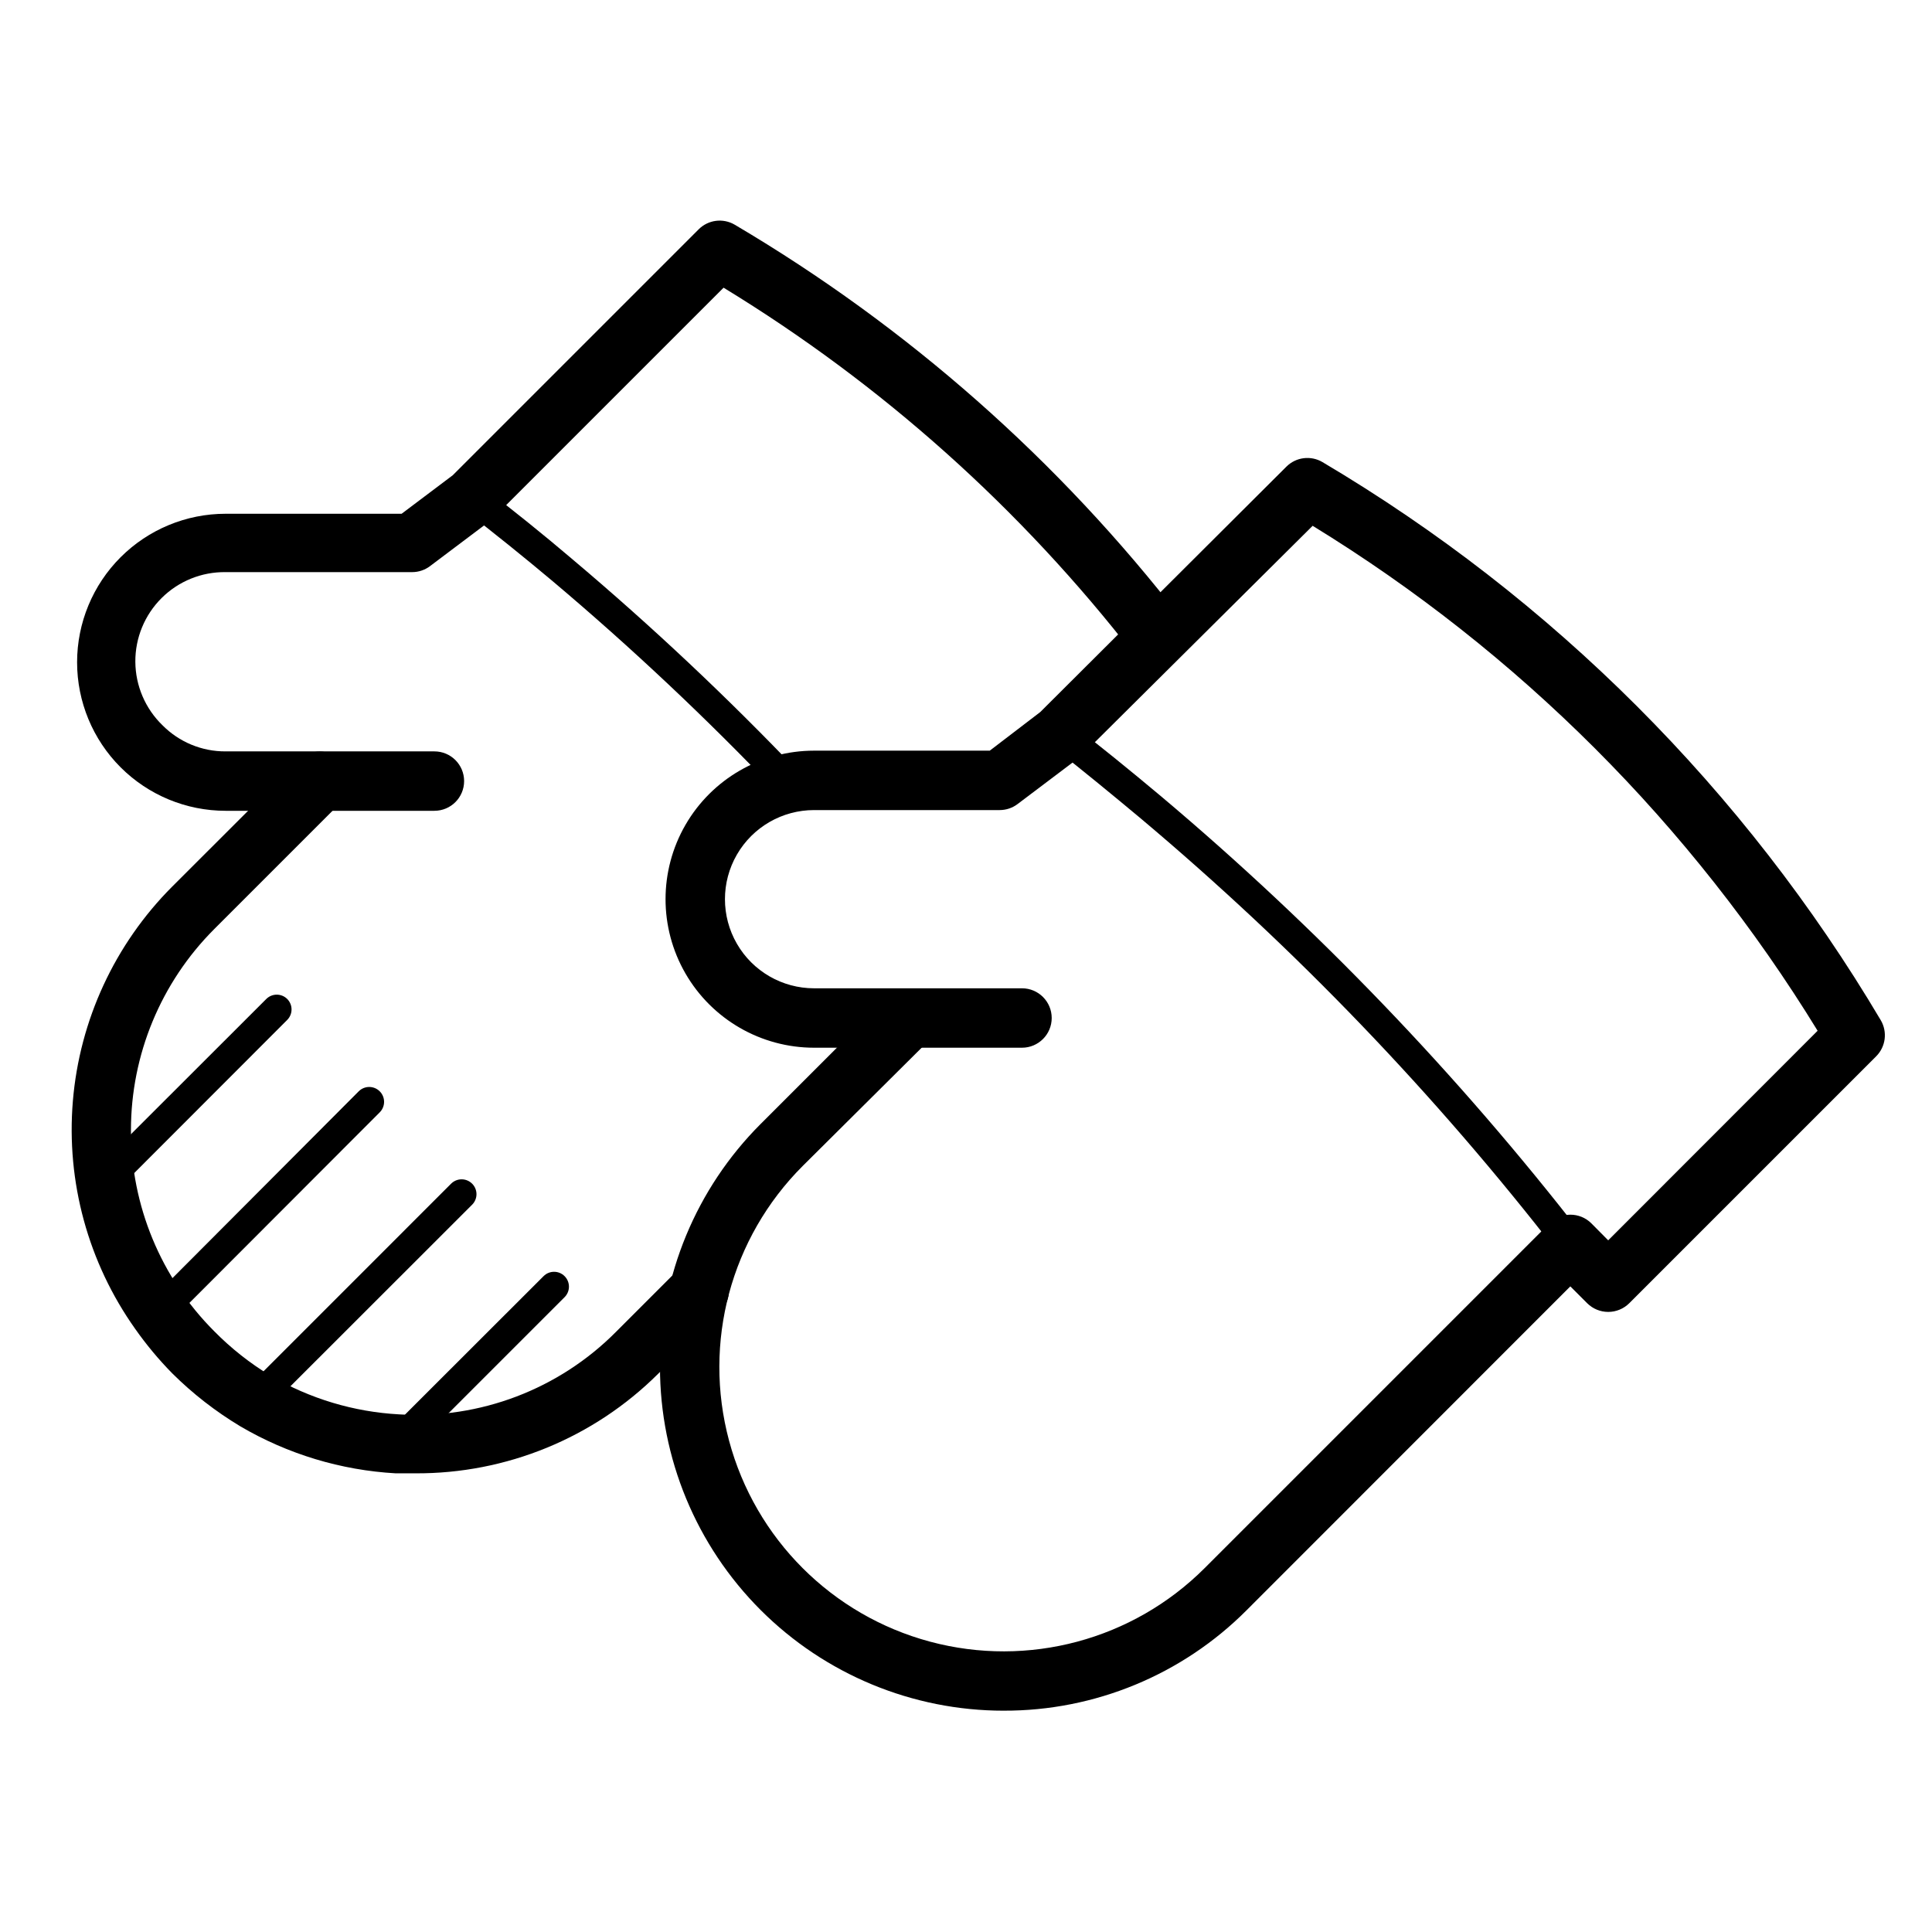
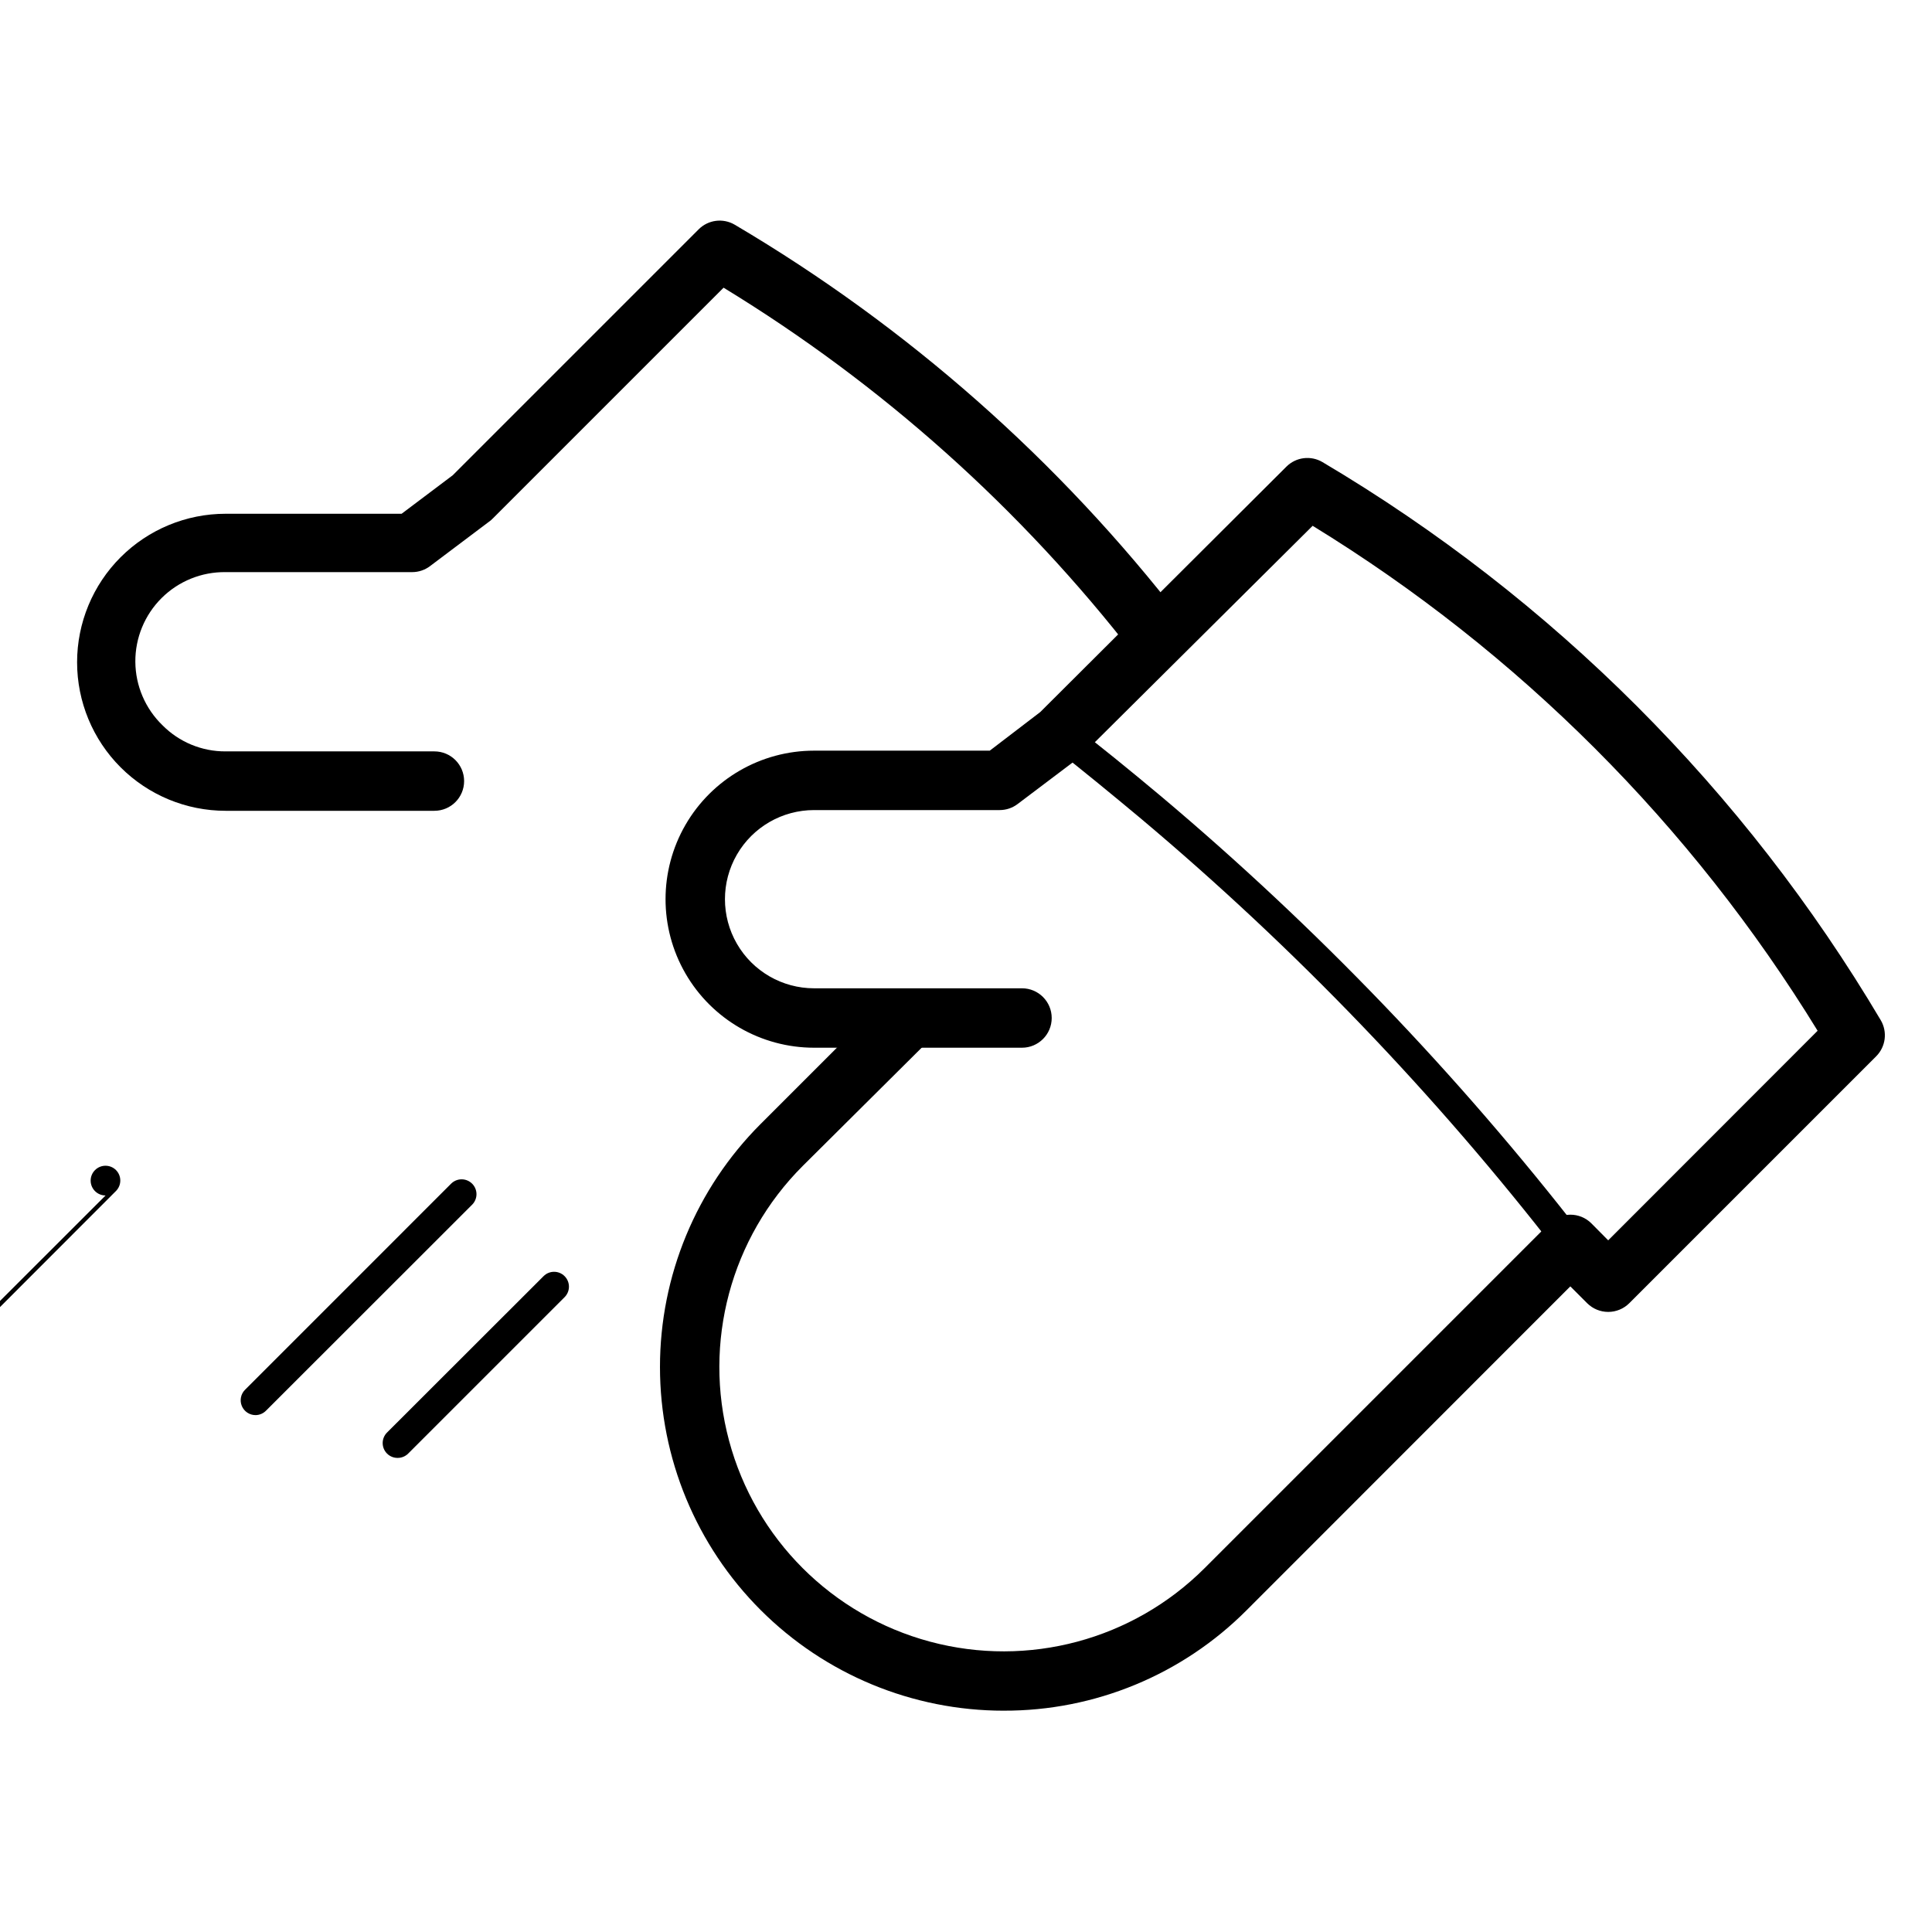
<svg xmlns="http://www.w3.org/2000/svg" fill="#000000" width="800px" height="800px" version="1.1" viewBox="144 144 512 512">
  <g>
-     <path d="m254.05 534.45h-5.156c-14.516-0.816-28.629-5.082-41.172-12.438-6.566-3.938-12.633-8.656-18.066-14.051-3.598-3.66-6.887-7.609-9.84-11.809-12.449-17.551-18.297-38.938-16.504-60.379s11.113-41.562 26.305-56.797l33.574-33.535c3.109-3.066 8.113-3.031 11.18 0.078 3.066 3.109 3.031 8.113-0.078 11.18l-33.535 33.535c-14.121 14.133-22.055 33.293-22.055 53.273 0 19.977 7.934 39.141 22.055 53.273 4.473 4.543 9.496 8.512 14.957 11.809 10.371 6.07 22.043 9.582 34.047 10.234 21.426 1.328 42.383-6.648 57.504-21.887l16.453-16.453c3.074-3.074 8.062-3.074 11.141 0 3.074 3.078 3.074 8.066 0 11.141l-16.453 16.453c-17.086 17.008-40.25 26.5-64.355 26.371z" />
-     <path d="m353.04 355.44c-1.086 0.008-2.125-0.434-2.875-1.219-18.855-19.793-38.773-38.543-59.668-56.168-7.359-6.18-15.152-12.477-23.812-19.168-1.566-1.371-1.797-3.719-0.523-5.367 1.27-1.645 3.602-2.019 5.324-0.852 8.777 6.769 16.648 13.105 24.051 19.406h-0.004c21.129 17.809 41.273 36.758 60.34 56.758 0.746 0.738 1.164 1.742 1.164 2.793s-0.418 2.055-1.164 2.793c-0.77 0.703-1.789 1.074-2.832 1.023z" />
    <path d="m259.13 358.87h-55.34c-10.441 0-20.449-4.148-27.832-11.527-7.383-7.383-11.527-17.395-11.527-27.832 0-10.441 4.144-20.449 11.527-27.832 7.383-7.383 17.391-11.527 27.832-11.527h46.641l13.539-10.195 65.18-65.18c2.539-2.543 6.473-3.043 9.566-1.223 45.77 27.016 85.977 62.492 118.47 104.54 2.519 3.438 1.844 8.258-1.527 10.871-3.367 2.613-8.207 2.066-10.91-1.23-30.09-38.859-67.027-71.898-108.99-97.492l-61.086 61.086c-0.195 0.211-0.406 0.406-0.629 0.59l-16.098 12.121v0.004c-1.363 1.02-3.019 1.574-4.723 1.574h-49.438c-6.344-0.082-12.449 2.391-16.949 6.863-4.496 4.469-7.008 10.562-6.969 16.902 0.043 6.344 2.633 12.402 7.188 16.812 4.418 4.465 10.449 6.965 16.73 6.93h55.34c4.348 0 7.871 3.523 7.871 7.871s-3.523 7.871-7.871 7.871z" />
-     <path d="m171.98 460.81c-1.047 0.008-2.051-0.402-2.793-1.141-0.746-0.738-1.164-1.746-1.164-2.793 0-1.051 0.418-2.055 1.164-2.797l45.383-45.34c1.535-1.527 4.012-1.527 5.547 0 1.527 1.535 1.527 4.012 0 5.547l-45.34 45.383c-0.742 0.738-1.75 1.148-2.797 1.141z" />
-     <path d="m186.27 495.53c-1.023 0.016-2.012-0.367-2.754-1.066-1.527-1.535-1.527-4.012 0-5.547l55.535-55.695c0.738-0.746 1.746-1.164 2.793-1.164 1.051 0 2.059 0.418 2.797 1.164 1.527 1.535 1.527 4.016 0 5.551l-55.617 55.691c-0.746 0.699-1.734 1.082-2.754 1.066z" />
+     <path d="m171.98 460.81c-1.047 0.008-2.051-0.402-2.793-1.141-0.746-0.738-1.164-1.746-1.164-2.793 0-1.051 0.418-2.055 1.164-2.797c1.535-1.527 4.012-1.527 5.547 0 1.527 1.535 1.527 4.012 0 5.547l-45.34 45.383c-0.742 0.738-1.75 1.148-2.797 1.141z" />
    <path d="m211.74 519.02c-1.598 0.008-3.043-0.949-3.656-2.426-0.613-1.477-0.273-3.18 0.863-4.305l54.59-54.594c0.742-0.742 1.746-1.164 2.797-1.164s2.055 0.422 2.793 1.164c1.527 1.535 1.527 4.016 0 5.551l-54.629 54.594c-0.73 0.742-1.719 1.164-2.758 1.18z" />
    <path d="m249.37 530.36c-1.047 0.008-2.051-0.406-2.793-1.141-0.746-0.738-1.164-1.746-1.164-2.797 0-1.047 0.418-2.055 1.164-2.793l41.484-41.445c1.535-1.527 4.016-1.527 5.551 0 0.742 0.738 1.164 1.742 1.164 2.793 0 1.051-0.422 2.055-1.164 2.797l-41.449 41.445c-0.742 0.734-1.746 1.148-2.793 1.141z" />
    <path d="m409.96 597.35c-24.152-0.008-47.312-9.605-64.391-26.684-17.074-17.078-26.668-40.242-26.668-64.395-0.004-24.152 9.59-47.316 26.664-64.395l33.535-33.535c3.133-3.078 8.16-3.031 11.238 0.098 3.074 3.129 3.031 8.16-0.098 11.238l-33.535 33.336c-19.035 19.035-26.469 46.773-19.5 72.773 6.965 26 27.273 46.309 53.273 53.273 26 6.969 53.742-0.465 72.773-19.5l91.355-91.355v0.004c3.113-2.812 7.891-2.688 10.852 0.285 2.961 2.973 3.07 7.746 0.246 10.852l-91.312 91.355c-17.059 17.129-40.262 26.723-64.434 26.648z" />
    <path d="m560.16 477.73c-1.219-0.004-2.367-0.57-3.109-1.535-32.691-42.219-69.781-80.84-110.64-115.21-7.871-6.574-15.742-13.027-23.617-19.207h0.004c-1.621-1.348-1.891-3.731-0.613-5.406 1.273-1.676 3.644-2.051 5.375-0.852 8.109 6.297 16.176 12.832 24.051 19.445v-0.004c41.262 34.742 78.73 73.758 111.78 116.39 0.648 0.828 0.938 1.879 0.805 2.922s-0.68 1.988-1.512 2.625c-0.723 0.559-1.609 0.852-2.519 0.828z" />
    <path d="m570.19 491.67c-2.078 0-4.074-0.82-5.551-2.281l-10.035-10.035v-0.004c-3.078-3.074-3.078-8.062 0-11.137 3.074-3.078 8.062-3.078 11.137 0l4.449 4.488 55.496-55.539c-33.438-54.531-79.293-100.39-133.82-133.82l-61.281 60.891c-0.25 0.266-0.527 0.504-0.828 0.707l-16.059 12.121c-1.367 1.047-3.039 1.613-4.762 1.617h-49.199c-8.438 0-16.234 4.5-20.453 11.805-4.219 7.309-4.219 16.312 0 23.617 4.219 7.309 12.016 11.809 20.453 11.809h55.105-0.004c4.348 0 7.875 3.523 7.875 7.871 0 4.348-3.527 7.875-7.875 7.875h-55.105 0.004c-14.062 0-27.059-7.504-34.09-19.684-7.027-12.176-7.027-27.18 0-39.359 7.031-12.176 20.027-19.68 34.09-19.68h46.562l13.383-10.234 65.219-65.023c2.535-2.539 6.473-3.039 9.562-1.219 60.953 36.105 111.84 86.973 147.96 147.91 1.82 3.094 1.32 7.027-1.219 9.566l-65.457 65.457c-1.477 1.461-3.473 2.281-5.551 2.281z" />
  </g>
</svg>